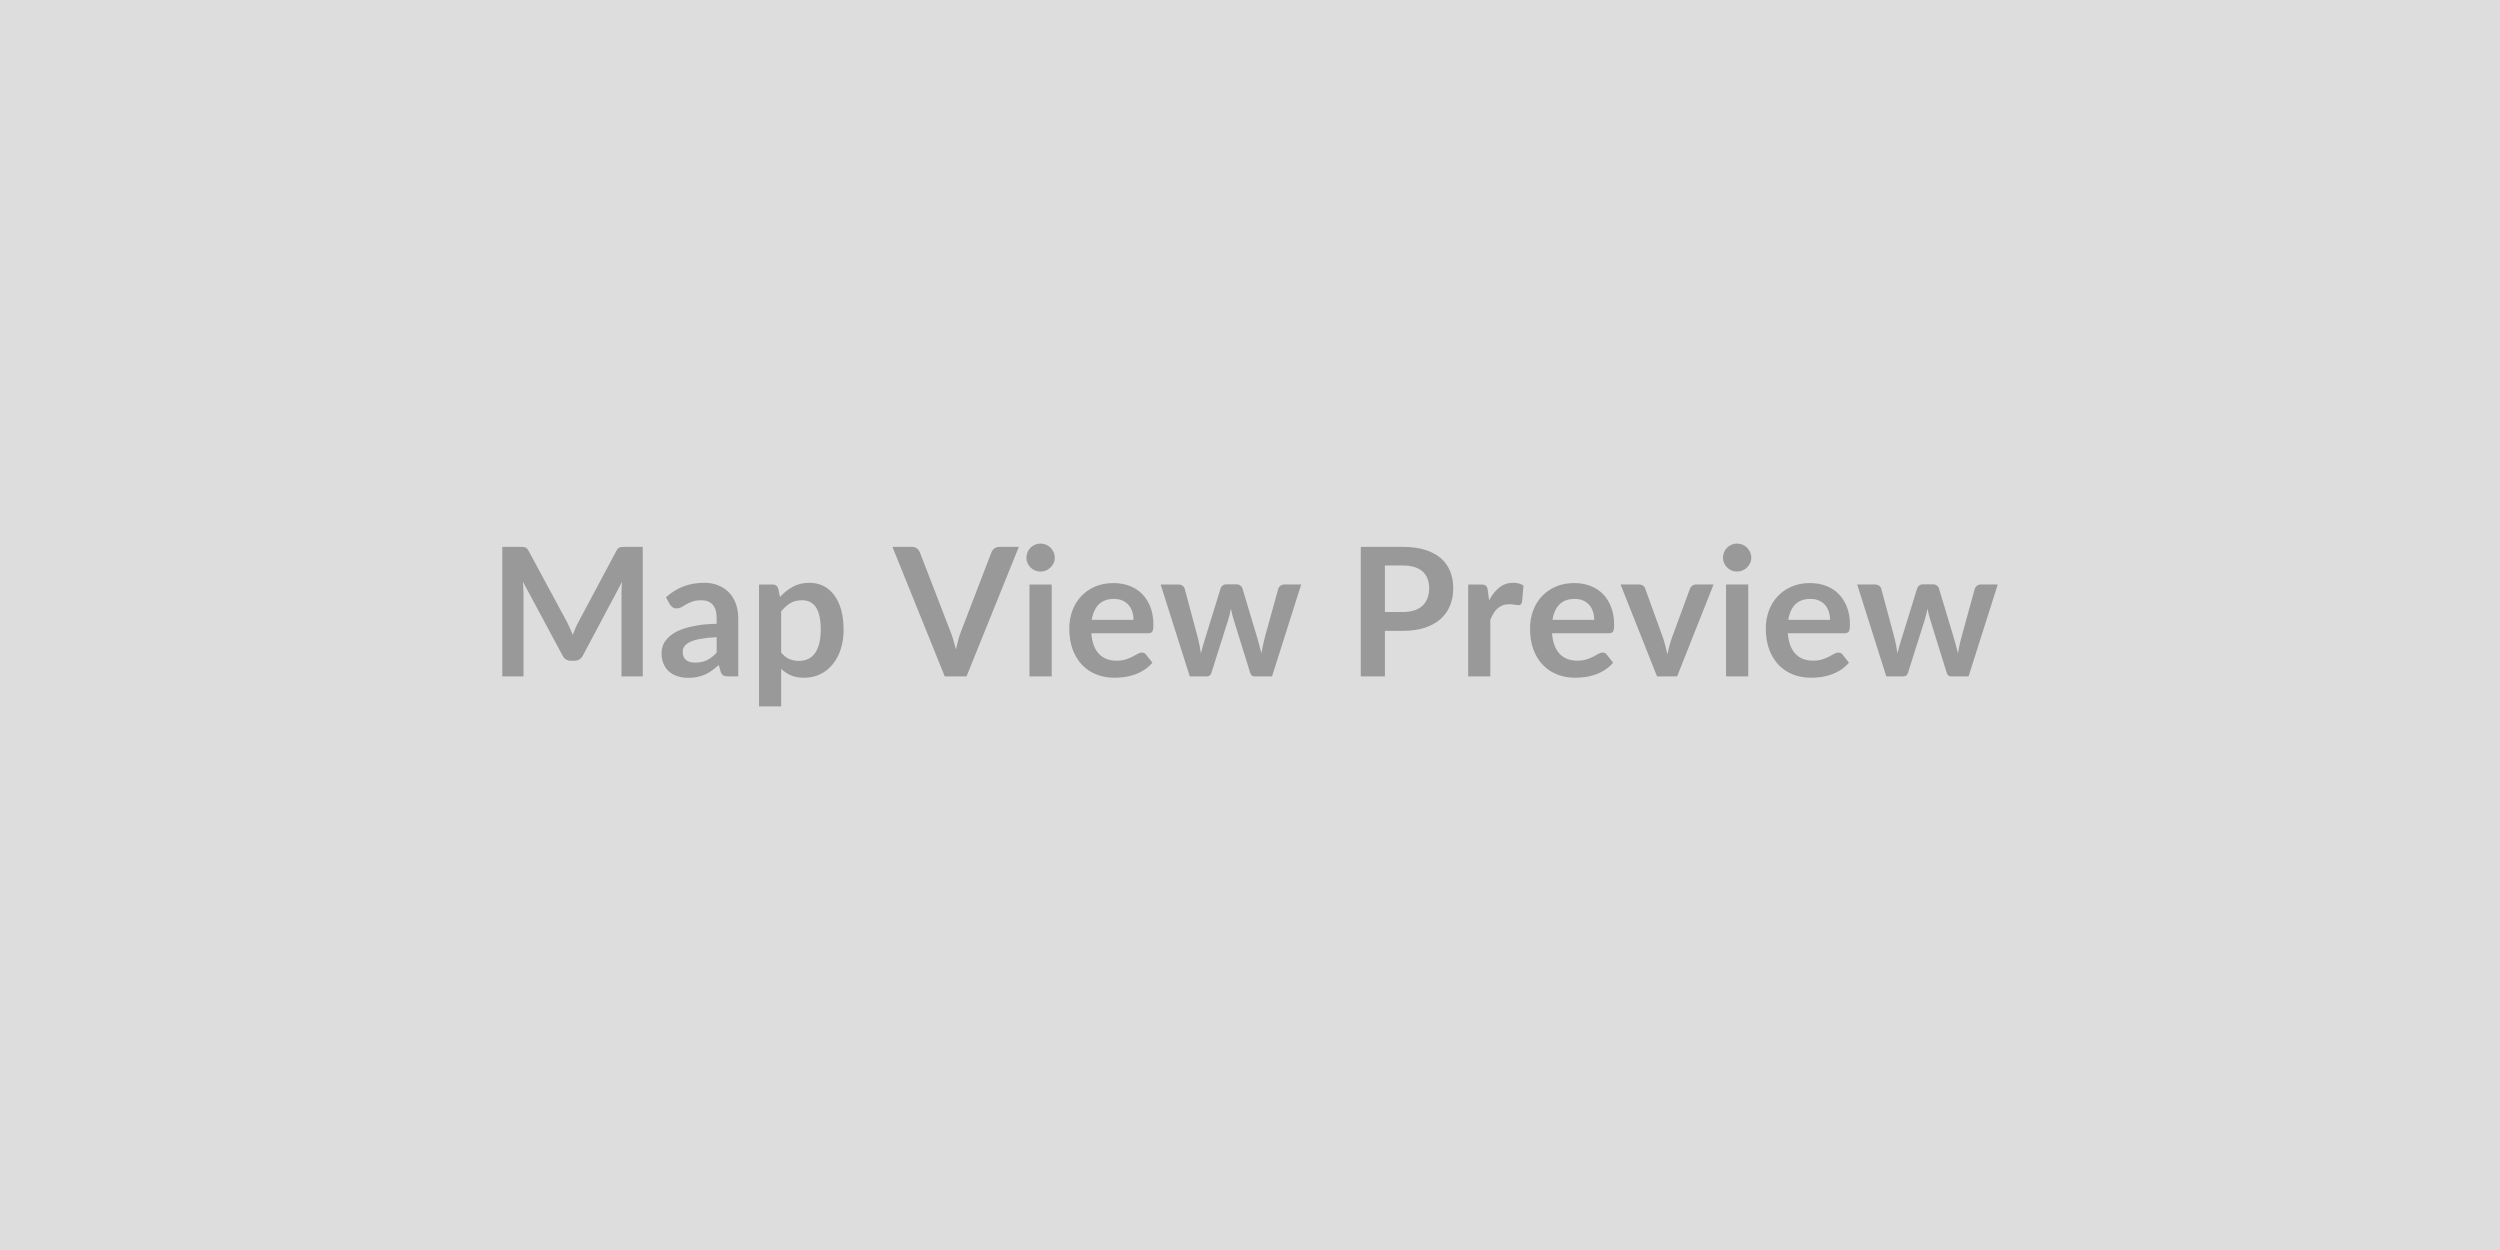
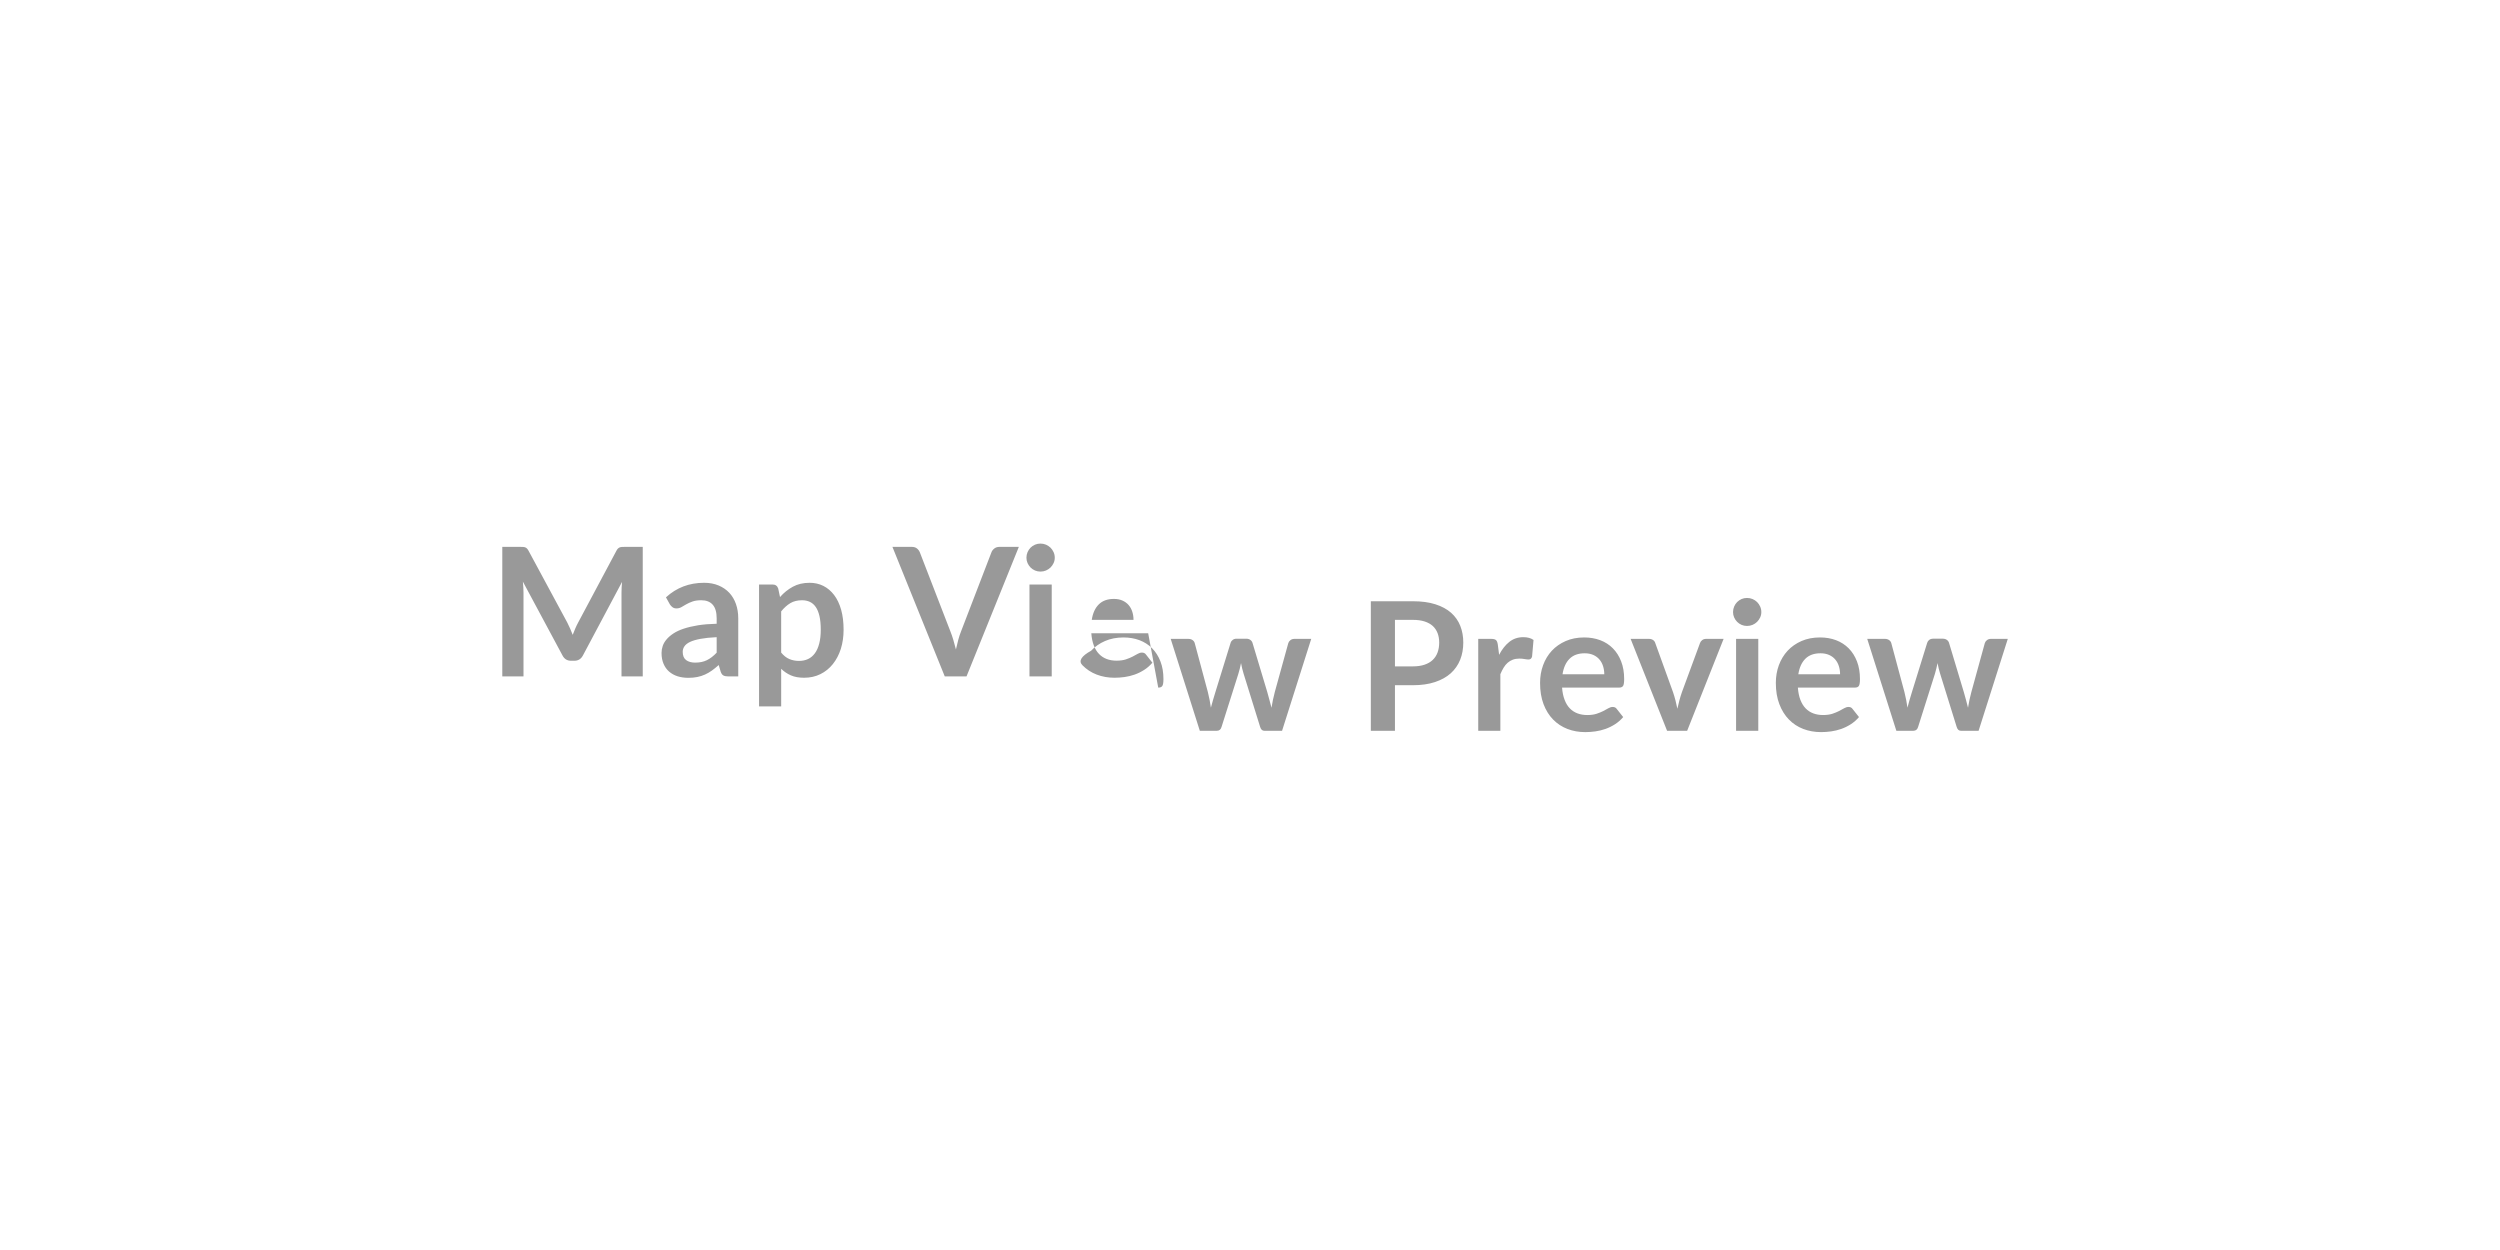
<svg xmlns="http://www.w3.org/2000/svg" width="600" height="300" viewBox="0 0 600 300">
-   <rect width="100%" height="100%" fill="#DDDDDD" />
-   <path fill="#999999" d="M149.89 131.25h4.37v31.09h-5.1v-20.08q0-1.21.13-2.6l-9.39 17.65q-.67 1.27-2.05 1.27h-.81q-1.38 0-2.04-1.27l-9.51-17.72q.07.71.11 1.4t.04 1.27v20.08h-5.09v-31.09h4.36q.39 0 .67.02t.5.11q.23.09.41.28t.36.52l9.31 17.26q.36.69.67 1.42.32.73.62 1.5.3-.79.62-1.53.32-.75.69-1.43l9.18-17.22q.17-.33.36-.52.2-.19.42-.28.23-.09.51-.11t.66-.02M172 156.64v-3.72q-2.3.11-3.87.4t-2.52.74q-.94.45-1.35 1.06-.41.6-.41 1.31 0 1.39.83 2 .82.6 2.16.6 1.63 0 2.82-.59 1.2-.59 2.34-1.8m-11.23-11.59-.94-1.69q3.8-3.49 9.16-3.49 1.93 0 3.46.64 1.52.63 2.58 1.76 1.05 1.13 1.6 2.7t.55 3.44v13.93h-2.41q-.75 0-1.16-.23-.41-.22-.65-.91l-.47-1.59q-.84.75-1.63 1.32-.8.57-1.66.96t-1.84.59q-.97.2-2.16.2-1.39 0-2.58-.37-1.18-.38-2.04-1.13t-1.33-1.87q-.48-1.12-.48-2.6 0-.84.28-1.67t.92-1.58q.63-.75 1.64-1.42t2.49-1.16q1.47-.49 3.42-.81 1.96-.31 4.48-.37v-1.29q0-2.22-.95-3.28-.95-1.07-2.73-1.07-1.29 0-2.14.31-.85.3-1.49.67-.65.38-1.17.68-.53.3-1.18.3-.56 0-.94-.29-.39-.29-.63-.68m26.71 1.68v9.89q.9 1.1 1.96 1.55 1.07.45 2.32.45 1.2 0 2.17-.45.96-.45 1.64-1.38.68-.92 1.04-2.33.37-1.41.37-3.32 0-1.94-.31-3.28t-.89-2.18-1.41-1.23-1.88-.39q-1.66 0-2.82.7t-2.19 1.97m-.71-5.48.43 2.04q1.35-1.53 3.07-2.47 1.72-.95 4.04-.95 1.81 0 3.3.75 1.5.76 2.58 2.19 1.09 1.43 1.68 3.52.59 2.1.59 4.81 0 2.47-.66 4.58-.67 2.1-1.91 3.65-1.23 1.55-2.99 2.42-1.75.87-3.92.87-1.85 0-3.16-.57t-2.34-1.58v9.03h-5.31v-29.26h3.24q1.03 0 1.36.97m53.08-10h4.67l-12.56 31.09h-5.22l-12.56-31.09h4.64q.76 0 1.23.37.47.36.71.94l7.33 18.97q.37.92.7 2.03.33 1.1.63 2.31.26-1.21.56-2.31.3-1.11.67-2.03l7.29-18.97q.17-.49.67-.9.51-.41 1.24-.41m7.22 9.03h5.34v22.06h-5.34zm6.07-6.43q0 .69-.28 1.29t-.74 1.06q-.47.45-1.09.72-.62.26-1.33.26-.69 0-1.3-.26-.62-.27-1.07-.72-.45-.46-.72-1.06t-.27-1.29q0-.71.27-1.33t.72-1.08q.45-.45 1.07-.72.61-.26 1.3-.26.71 0 1.33.26.62.27 1.09.72.46.46.74 1.08t.28 1.33m8.88 14.92h10.02q0-1.03-.29-1.94-.29-.92-.87-1.6-.59-.69-1.48-1.09t-2.07-.4q-2.3 0-3.62 1.31-1.33 1.32-1.69 3.72m13.54 3.21h-13.65q.13 1.7.6 2.93.47 1.24 1.25 2.04.77.81 1.84 1.21 1.06.4 2.35.4t2.23-.3q.93-.31 1.63-.67.7-.37 1.23-.67.52-.3 1.02-.3.66 0 .99.5l1.52 1.93q-.88 1.03-1.98 1.73-1.09.7-2.28 1.12-1.2.42-2.43.59-1.24.17-2.4.17-2.3 0-4.28-.76t-3.44-2.26q-1.46-1.49-2.3-3.7-.84-2.2-.84-5.1 0-2.26.73-4.25t2.1-3.46q1.36-1.47 3.33-2.33t4.44-.86q2.09 0 3.85.66 1.76.67 3.03 1.95t1.99 3.14.72 4.24q0 1.21-.26 1.63t-.99.42m32.68-11.7h4.04l-7 22.06h-4.26q-.73 0-1.01-.95l-3.96-12.75q-.19-.64-.35-1.27-.16-.64-.27-1.28-.13.64-.29 1.3-.16.65-.36 1.3l-4.02 12.7q-.26.95-1.14.95h-4.08l-6.99-22.06h4.24q.58 0 .99.28.4.28.53.71l3.16 11.78q.24.97.42 1.89.19.93.31 1.85.24-.92.51-1.85.27-.92.57-1.89l3.65-11.82q.13-.43.51-.71t.91-.28h2.35q.56 0 .95.28.4.28.53.71l3.55 11.82q.28.97.52 1.9.25.94.49 1.86.28-1.82.79-3.76l3.25-11.78q.15-.43.54-.71.38-.28.92-.28m24.13 6.6h4.32q1.59 0 2.77-.4 1.18-.39 1.97-1.14.78-.74 1.17-1.8.39-1.07.39-2.38 0-1.24-.39-2.26-.39-1.01-1.16-1.72-.78-.7-1.96-1.08t-2.79-.38h-4.32zm-5.79-15.63h10.11q3.11 0 5.39.73t3.77 2.04q1.48 1.32 2.2 3.14.72 1.83.72 4 0 2.26-.75 4.14-.76 1.88-2.26 3.24-1.51 1.35-3.77 2.1-2.27.76-5.3.76h-4.32v10.94h-5.79zm30.47 10.36.32 2.5q1.03-1.98 2.45-3.11t3.35-1.13q1.53 0 2.46.67l-.35 3.98q-.11.38-.31.54-.2.17-.55.17-.32 0-.95-.11-.64-.11-1.24-.11-.88 0-1.57.26t-1.24.74-.96 1.17q-.42.69-.79 1.57v13.59h-5.31v-22.06h3.12q.81 0 1.14.29.32.29.43 1.04m15.54 7.16h10.02q0-1.03-.29-1.94-.29-.92-.87-1.6-.58-.69-1.47-1.09-.9-.4-2.08-.4-2.3 0-3.62 1.31-1.32 1.32-1.69 3.72m13.55 3.21h-13.66q.13 1.7.61 2.93.47 1.24 1.24 2.04.78.81 1.84 1.21 1.07.4 2.36.4t2.22-.3q.94-.31 1.64-.67.69-.37 1.22-.67t1.02-.3q.67 0 .99.5l1.53 1.93q-.88 1.03-1.98 1.73t-2.29 1.12-2.43.59-2.4.17q-2.3 0-4.28-.76-1.97-.76-3.44-2.26-1.46-1.49-2.3-3.7-.83-2.2-.83-5.1 0-2.26.73-4.25t2.09-3.46q1.37-1.47 3.34-2.33 1.96-.86 4.43-.86 2.09 0 3.85.66 1.77.67 3.03 1.95 1.27 1.28 1.99 3.14t.72 4.24q0 1.21-.25 1.63-.26.42-.99.42m20.92-11.7h4.19l-8.75 22.06h-4.82l-8.75-22.06h4.39q.6 0 1 .28t.52.71l4.26 11.78q.35 1.03.6 2.02.26.99.45 1.98.22-.99.48-1.98t.62-2.02l4.34-11.78q.15-.43.54-.71t.93-.28m7.18 0h5.33v22.06h-5.33zm6.06-6.43q0 .69-.28 1.29t-.74 1.06q-.46.45-1.09.72-.62.26-1.33.26-.69 0-1.3-.26-.61-.27-1.06-.72-.46-.46-.72-1.06-.27-.6-.27-1.29 0-.71.27-1.33.26-.62.72-1.08.45-.45 1.06-.72.61-.26 1.3-.26.71 0 1.33.26.63.27 1.09.72.46.46.74 1.08t.28 1.33m8.88 14.92h10.02q0-1.03-.29-1.94-.29-.92-.87-1.6-.58-.69-1.47-1.09-.9-.4-2.08-.4-2.3 0-3.62 1.31-1.32 1.32-1.69 3.72m13.54 3.21h-13.65q.13 1.7.6 2.93.48 1.24 1.25 2.04.78.81 1.84 1.21t2.35.4 2.23-.3q.93-.31 1.63-.67.7-.37 1.23-.67t1.02-.3q.67 0 .99.5l1.53 1.93q-.89 1.03-1.98 1.73-1.1.7-2.29 1.12-1.2.42-2.43.59-1.24.17-2.4.17-2.3 0-4.28-.76t-3.44-2.26q-1.46-1.49-2.3-3.7-.84-2.2-.84-5.1 0-2.26.73-4.25.74-1.99 2.1-3.46 1.37-1.47 3.33-2.33 1.97-.86 4.44-.86 2.09 0 3.85.66 1.76.67 3.03 1.95t1.99 3.14.72 4.24q0 1.21-.26 1.63-.25.42-.99.42m32.68-11.7h4.05l-7.01 22.06h-4.26q-.73 0-1.01-.95l-3.96-12.75q-.19-.64-.35-1.27-.16-.64-.27-1.28-.13.64-.29 1.3-.16.65-.35 1.3l-4.02 12.7q-.26.95-1.14.95h-4.09l-6.99-22.06h4.24q.58 0 .99.28t.54.71l3.16 11.78q.23.97.42 1.89.18.93.31 1.85.23-.92.5-1.85.27-.92.57-1.89l3.66-11.82q.13-.43.5-.71.38-.28.92-.28h2.34q.56 0 .96.28.39.28.52.71l3.55 11.82q.28.97.53 1.9.24.94.48 1.86.28-1.82.8-3.76l3.24-11.78q.15-.43.54-.71t.92-.28" />
+   <path fill="#999999" d="M149.89 131.25h4.37v31.09h-5.1v-20.08q0-1.21.13-2.6l-9.39 17.65q-.67 1.27-2.05 1.27h-.81q-1.38 0-2.04-1.27l-9.51-17.72q.07.71.11 1.4t.04 1.27v20.08h-5.09v-31.09h4.36q.39 0 .67.02t.5.11q.23.09.41.28t.36.52l9.31 17.26q.36.69.67 1.42.32.73.62 1.5.3-.79.62-1.53.32-.75.69-1.43l9.18-17.22q.17-.33.36-.52.2-.19.42-.28.23-.09.51-.11t.66-.02M172 156.64v-3.72q-2.3.11-3.87.4t-2.52.74q-.94.45-1.35 1.06-.41.6-.41 1.31 0 1.39.83 2 .82.6 2.16.6 1.63 0 2.82-.59 1.2-.59 2.34-1.8m-11.23-11.59-.94-1.69q3.8-3.49 9.16-3.49 1.93 0 3.46.64 1.52.63 2.58 1.76 1.05 1.13 1.6 2.7t.55 3.44v13.93h-2.41q-.75 0-1.16-.23-.41-.22-.65-.91l-.47-1.59q-.84.75-1.63 1.32-.8.57-1.66.96t-1.84.59q-.97.2-2.16.2-1.39 0-2.58-.37-1.18-.38-2.04-1.13t-1.33-1.87q-.48-1.12-.48-2.6 0-.84.28-1.67t.92-1.58q.63-.75 1.64-1.42t2.49-1.16q1.47-.49 3.42-.81 1.96-.31 4.48-.37v-1.29q0-2.22-.95-3.28-.95-1.07-2.73-1.07-1.29 0-2.14.31-.85.3-1.49.67-.65.38-1.17.68-.53.3-1.18.3-.56 0-.94-.29-.39-.29-.63-.68m26.71 1.68v9.89q.9 1.1 1.96 1.55 1.07.45 2.32.45 1.2 0 2.17-.45.96-.45 1.64-1.38.68-.92 1.04-2.33.37-1.41.37-3.32 0-1.94-.31-3.28t-.89-2.18-1.41-1.23-1.88-.39q-1.66 0-2.82.7t-2.19 1.97m-.71-5.48.43 2.04q1.35-1.53 3.07-2.47 1.72-.95 4.04-.95 1.81 0 3.3.75 1.5.76 2.58 2.19 1.09 1.43 1.68 3.52.59 2.1.59 4.81 0 2.47-.66 4.58-.67 2.1-1.91 3.65-1.23 1.55-2.99 2.42-1.75.87-3.92.87-1.85 0-3.16-.57t-2.34-1.58v9.03h-5.31v-29.26h3.24q1.03 0 1.36.97m53.08-10h4.67l-12.56 31.09h-5.22l-12.56-31.09h4.64q.76 0 1.23.37.47.36.71.94l7.33 18.97q.37.92.7 2.03.33 1.1.63 2.31.26-1.21.56-2.31.3-1.11.67-2.03l7.29-18.97q.17-.49.67-.9.51-.41 1.24-.41m7.22 9.03h5.34v22.06h-5.34zm6.07-6.43q0 .69-.28 1.29t-.74 1.06q-.47.45-1.09.72-.62.26-1.33.26-.69 0-1.3-.26-.62-.27-1.07-.72-.45-.46-.72-1.06t-.27-1.29q0-.71.27-1.33t.72-1.08q.45-.45 1.07-.72.61-.26 1.3-.26.71 0 1.33.26.62.27 1.09.72.46.46.74 1.08t.28 1.33m8.88 14.92h10.02q0-1.03-.29-1.94-.29-.92-.87-1.6-.59-.69-1.48-1.09t-2.07-.4q-2.3 0-3.62 1.31-1.33 1.32-1.69 3.72m13.54 3.21h-13.65q.13 1.7.6 2.93.47 1.24 1.25 2.04.77.81 1.84 1.21 1.06.4 2.35.4t2.23-.3q.93-.31 1.63-.67.7-.37 1.23-.67.52-.3 1.02-.3.66 0 .99.5l1.52 1.93q-.88 1.03-1.98 1.73-1.09.7-2.28 1.12-1.2.42-2.43.59-1.24.17-2.4.17-2.3 0-4.28-.76t-3.44-2.26t2.1-3.46q1.36-1.47 3.33-2.33t4.44-.86q2.09 0 3.85.66 1.76.67 3.03 1.95t1.99 3.14.72 4.24q0 1.21-.26 1.63t-.99.42m32.68-11.7h4.04l-7 22.06h-4.26q-.73 0-1.01-.95l-3.96-12.75q-.19-.64-.35-1.27-.16-.64-.27-1.28-.13.64-.29 1.3-.16.65-.36 1.3l-4.02 12.7q-.26.95-1.14.95h-4.08l-6.99-22.06h4.24q.58 0 .99.28.4.28.53.71l3.16 11.78q.24.97.42 1.89.19.93.31 1.85.24-.92.51-1.85.27-.92.57-1.89l3.65-11.82q.13-.43.51-.71t.91-.28h2.35q.56 0 .95.28.4.28.53.71l3.55 11.82q.28.97.52 1.9.25.94.49 1.86.28-1.82.79-3.76l3.25-11.78q.15-.43.54-.71.38-.28.92-.28m24.13 6.6h4.32q1.59 0 2.77-.4 1.18-.39 1.97-1.14.78-.74 1.17-1.8.39-1.07.39-2.38 0-1.24-.39-2.26-.39-1.01-1.16-1.72-.78-.7-1.96-1.08t-2.79-.38h-4.32zm-5.79-15.63h10.11q3.11 0 5.39.73t3.77 2.04q1.48 1.32 2.2 3.14.72 1.83.72 4 0 2.26-.75 4.14-.76 1.88-2.26 3.24-1.51 1.35-3.77 2.1-2.27.76-5.3.76h-4.32v10.94h-5.79zm30.47 10.36.32 2.5q1.03-1.98 2.45-3.11t3.35-1.13q1.53 0 2.46.67l-.35 3.98q-.11.38-.31.54-.2.17-.55.17-.32 0-.95-.11-.64-.11-1.24-.11-.88 0-1.57.26t-1.24.74-.96 1.17q-.42.69-.79 1.57v13.59h-5.31v-22.06h3.12q.81 0 1.14.29.32.29.43 1.04m15.54 7.16h10.02q0-1.03-.29-1.94-.29-.92-.87-1.6-.58-.69-1.47-1.09-.9-.4-2.08-.4-2.3 0-3.62 1.31-1.32 1.32-1.69 3.72m13.55 3.21h-13.66q.13 1.7.61 2.93.47 1.24 1.24 2.04.78.81 1.84 1.21 1.07.4 2.36.4t2.22-.3q.94-.31 1.64-.67.69-.37 1.22-.67t1.02-.3q.67 0 .99.5l1.53 1.93q-.88 1.03-1.98 1.73t-2.29 1.12-2.43.59-2.4.17q-2.3 0-4.28-.76-1.97-.76-3.44-2.26-1.46-1.49-2.3-3.7-.83-2.2-.83-5.1 0-2.26.73-4.25t2.09-3.46q1.37-1.47 3.34-2.33 1.96-.86 4.43-.86 2.09 0 3.85.66 1.77.67 3.03 1.95 1.27 1.28 1.99 3.14t.72 4.24q0 1.21-.25 1.63-.26.42-.99.42m20.92-11.7h4.19l-8.75 22.06h-4.82l-8.75-22.06h4.39q.6 0 1 .28t.52.71l4.26 11.78q.35 1.03.6 2.02.26.99.45 1.98.22-.99.48-1.98t.62-2.02l4.34-11.78q.15-.43.54-.71t.93-.28m7.18 0h5.33v22.06h-5.33zm6.06-6.43q0 .69-.28 1.29t-.74 1.06q-.46.45-1.09.72-.62.26-1.33.26-.69 0-1.3-.26-.61-.27-1.06-.72-.46-.46-.72-1.06-.27-.6-.27-1.29 0-.71.27-1.33.26-.62.72-1.08.45-.45 1.06-.72.61-.26 1.3-.26.71 0 1.33.26.63.27 1.09.72.46.46.74 1.08t.28 1.33m8.88 14.92h10.02q0-1.03-.29-1.94-.29-.92-.87-1.6-.58-.69-1.47-1.09-.9-.4-2.08-.4-2.3 0-3.62 1.31-1.32 1.32-1.69 3.72m13.54 3.21h-13.65q.13 1.7.6 2.93.48 1.24 1.25 2.04.78.81 1.84 1.21t2.35.4 2.23-.3q.93-.31 1.63-.67.7-.37 1.23-.67t1.02-.3q.67 0 .99.5l1.53 1.93q-.89 1.03-1.98 1.73-1.1.7-2.29 1.12-1.2.42-2.43.59-1.24.17-2.4.17-2.3 0-4.28-.76t-3.44-2.26q-1.46-1.49-2.3-3.7-.84-2.2-.84-5.1 0-2.26.73-4.25.74-1.99 2.1-3.46 1.37-1.47 3.33-2.33 1.97-.86 4.44-.86 2.09 0 3.85.66 1.76.67 3.03 1.95t1.99 3.14.72 4.24q0 1.21-.26 1.63-.25.42-.99.42m32.68-11.7h4.05l-7.01 22.06h-4.26q-.73 0-1.01-.95l-3.96-12.75q-.19-.64-.35-1.27-.16-.64-.27-1.28-.13.64-.29 1.3-.16.65-.35 1.3l-4.02 12.7q-.26.95-1.14.95h-4.09l-6.99-22.06h4.24q.58 0 .99.28t.54.71l3.16 11.78q.23.97.42 1.89.18.93.31 1.85.23-.92.5-1.85.27-.92.57-1.89l3.66-11.82q.13-.43.5-.71.38-.28.92-.28h2.34q.56 0 .96.28.39.28.52.71l3.55 11.82q.28.97.53 1.9.24.94.48 1.86.28-1.82.8-3.76l3.24-11.78q.15-.43.54-.71t.92-.28" />
</svg>